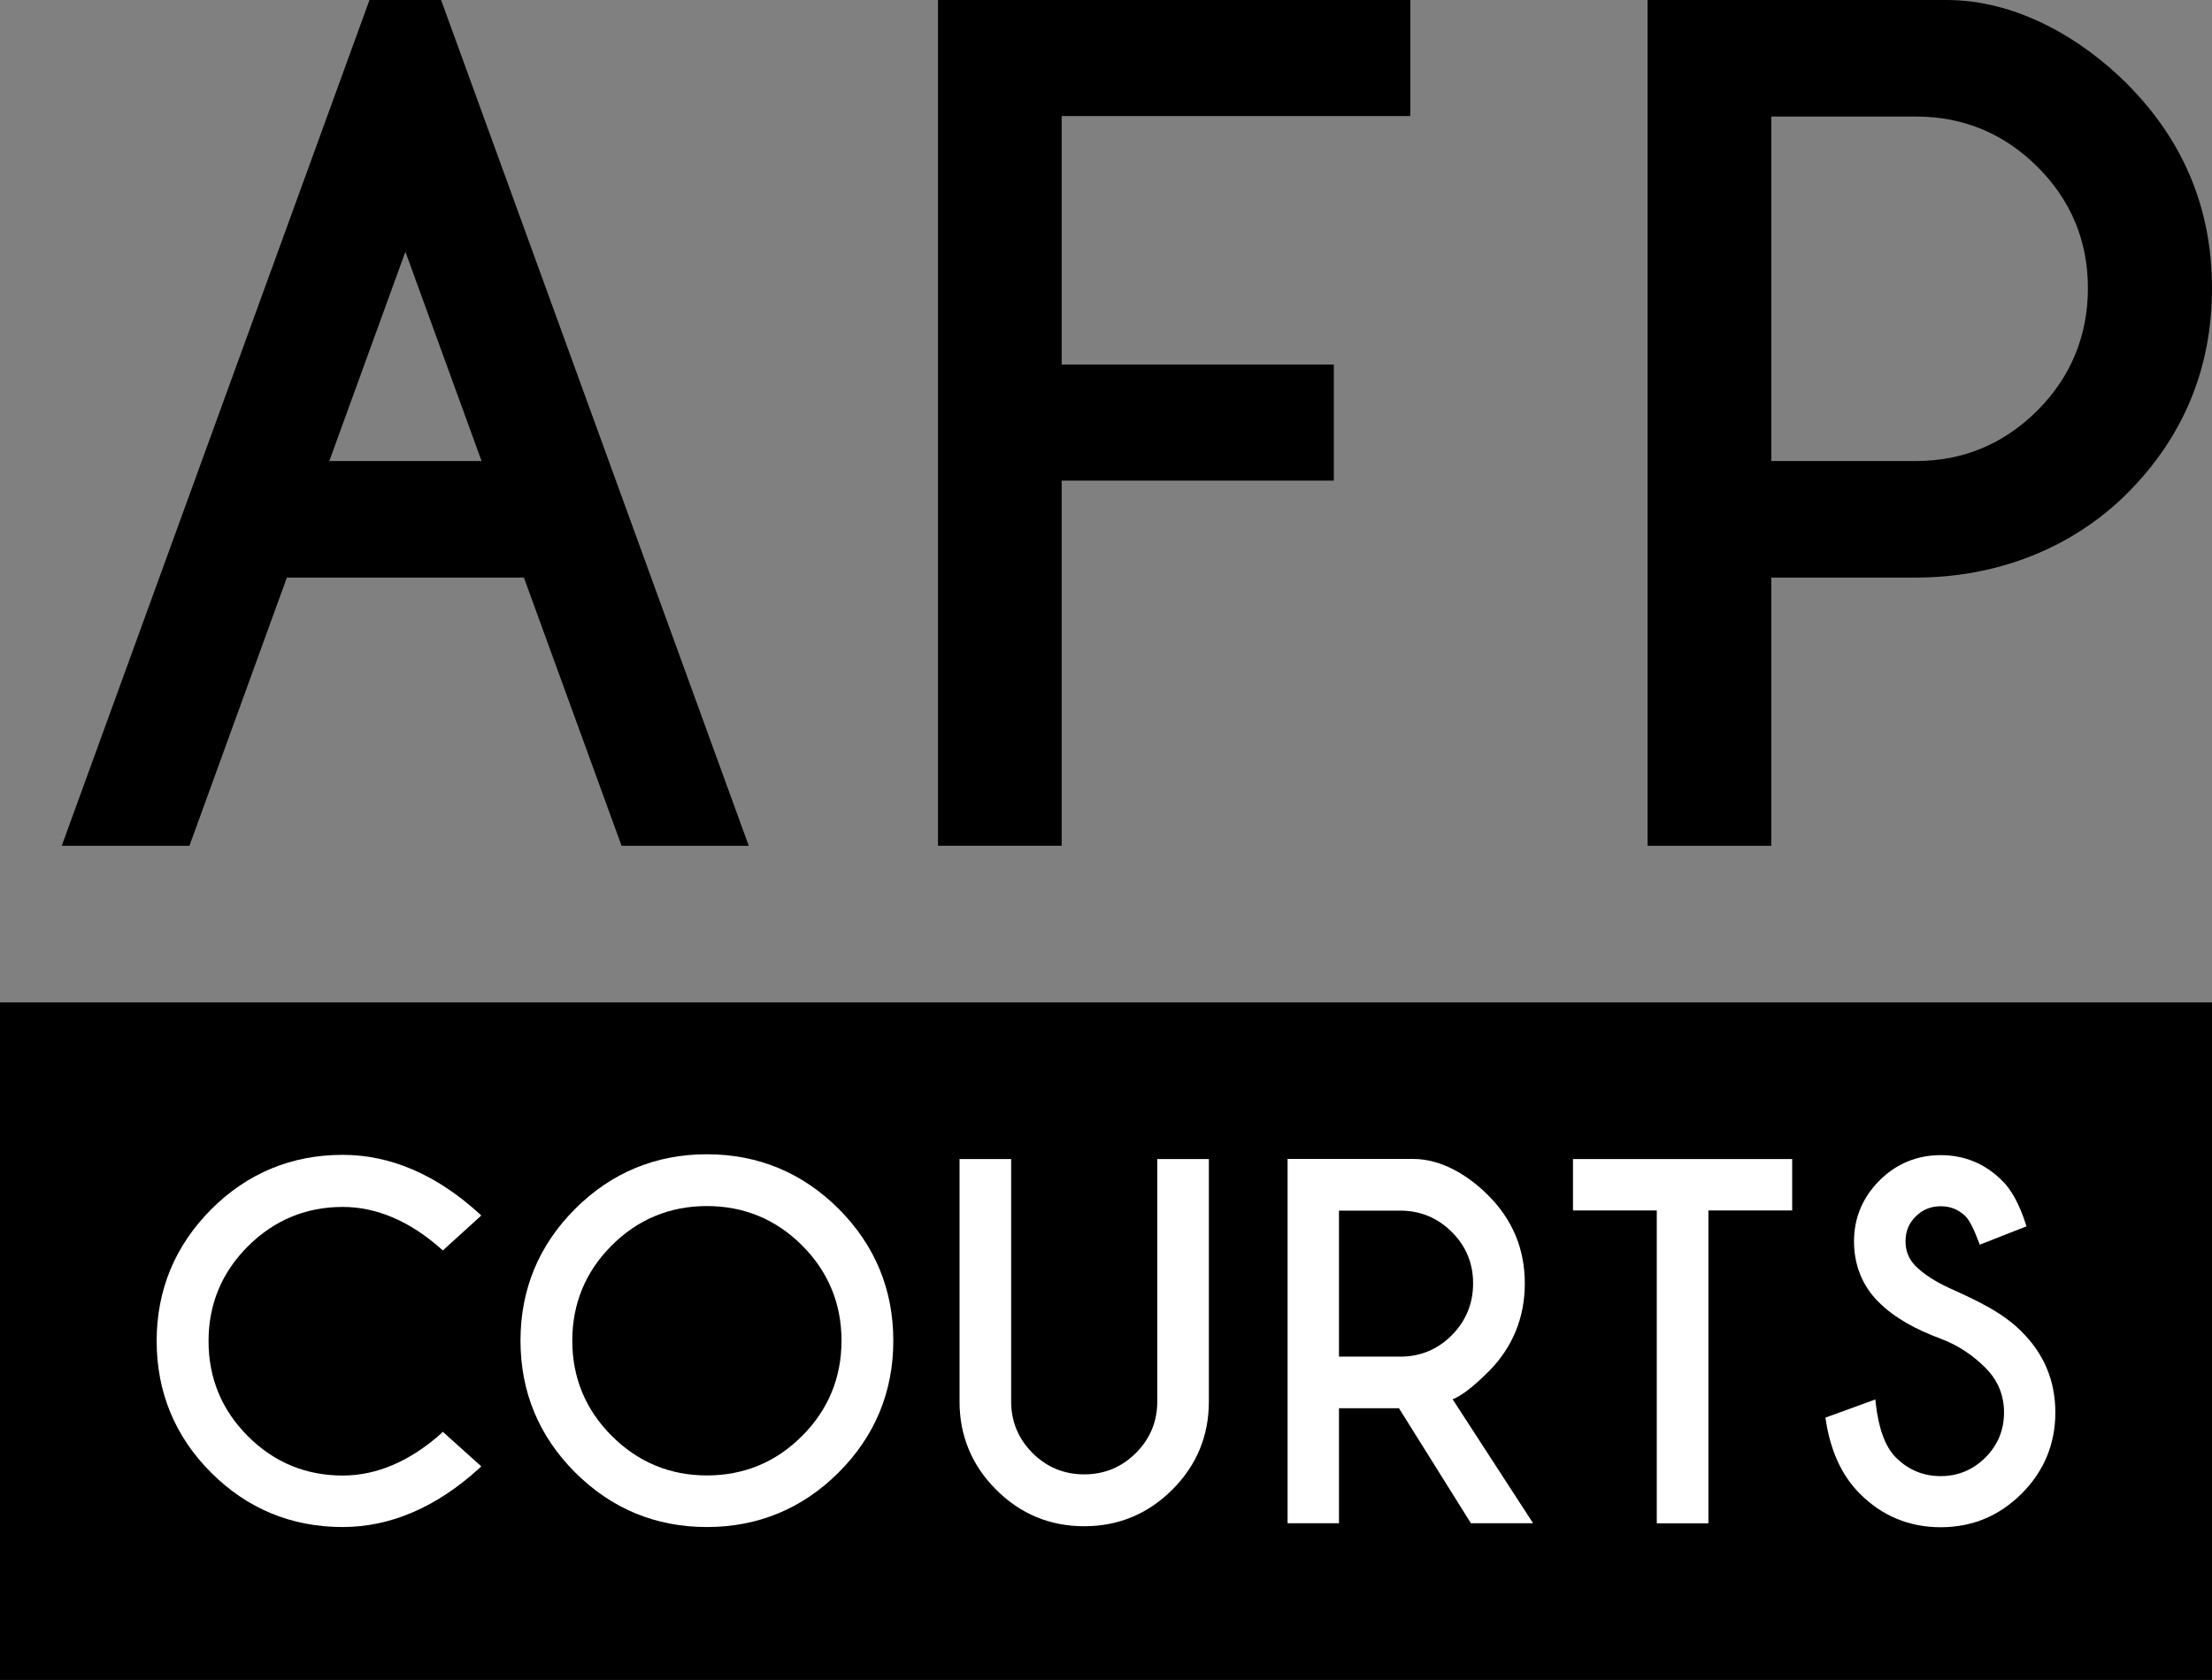
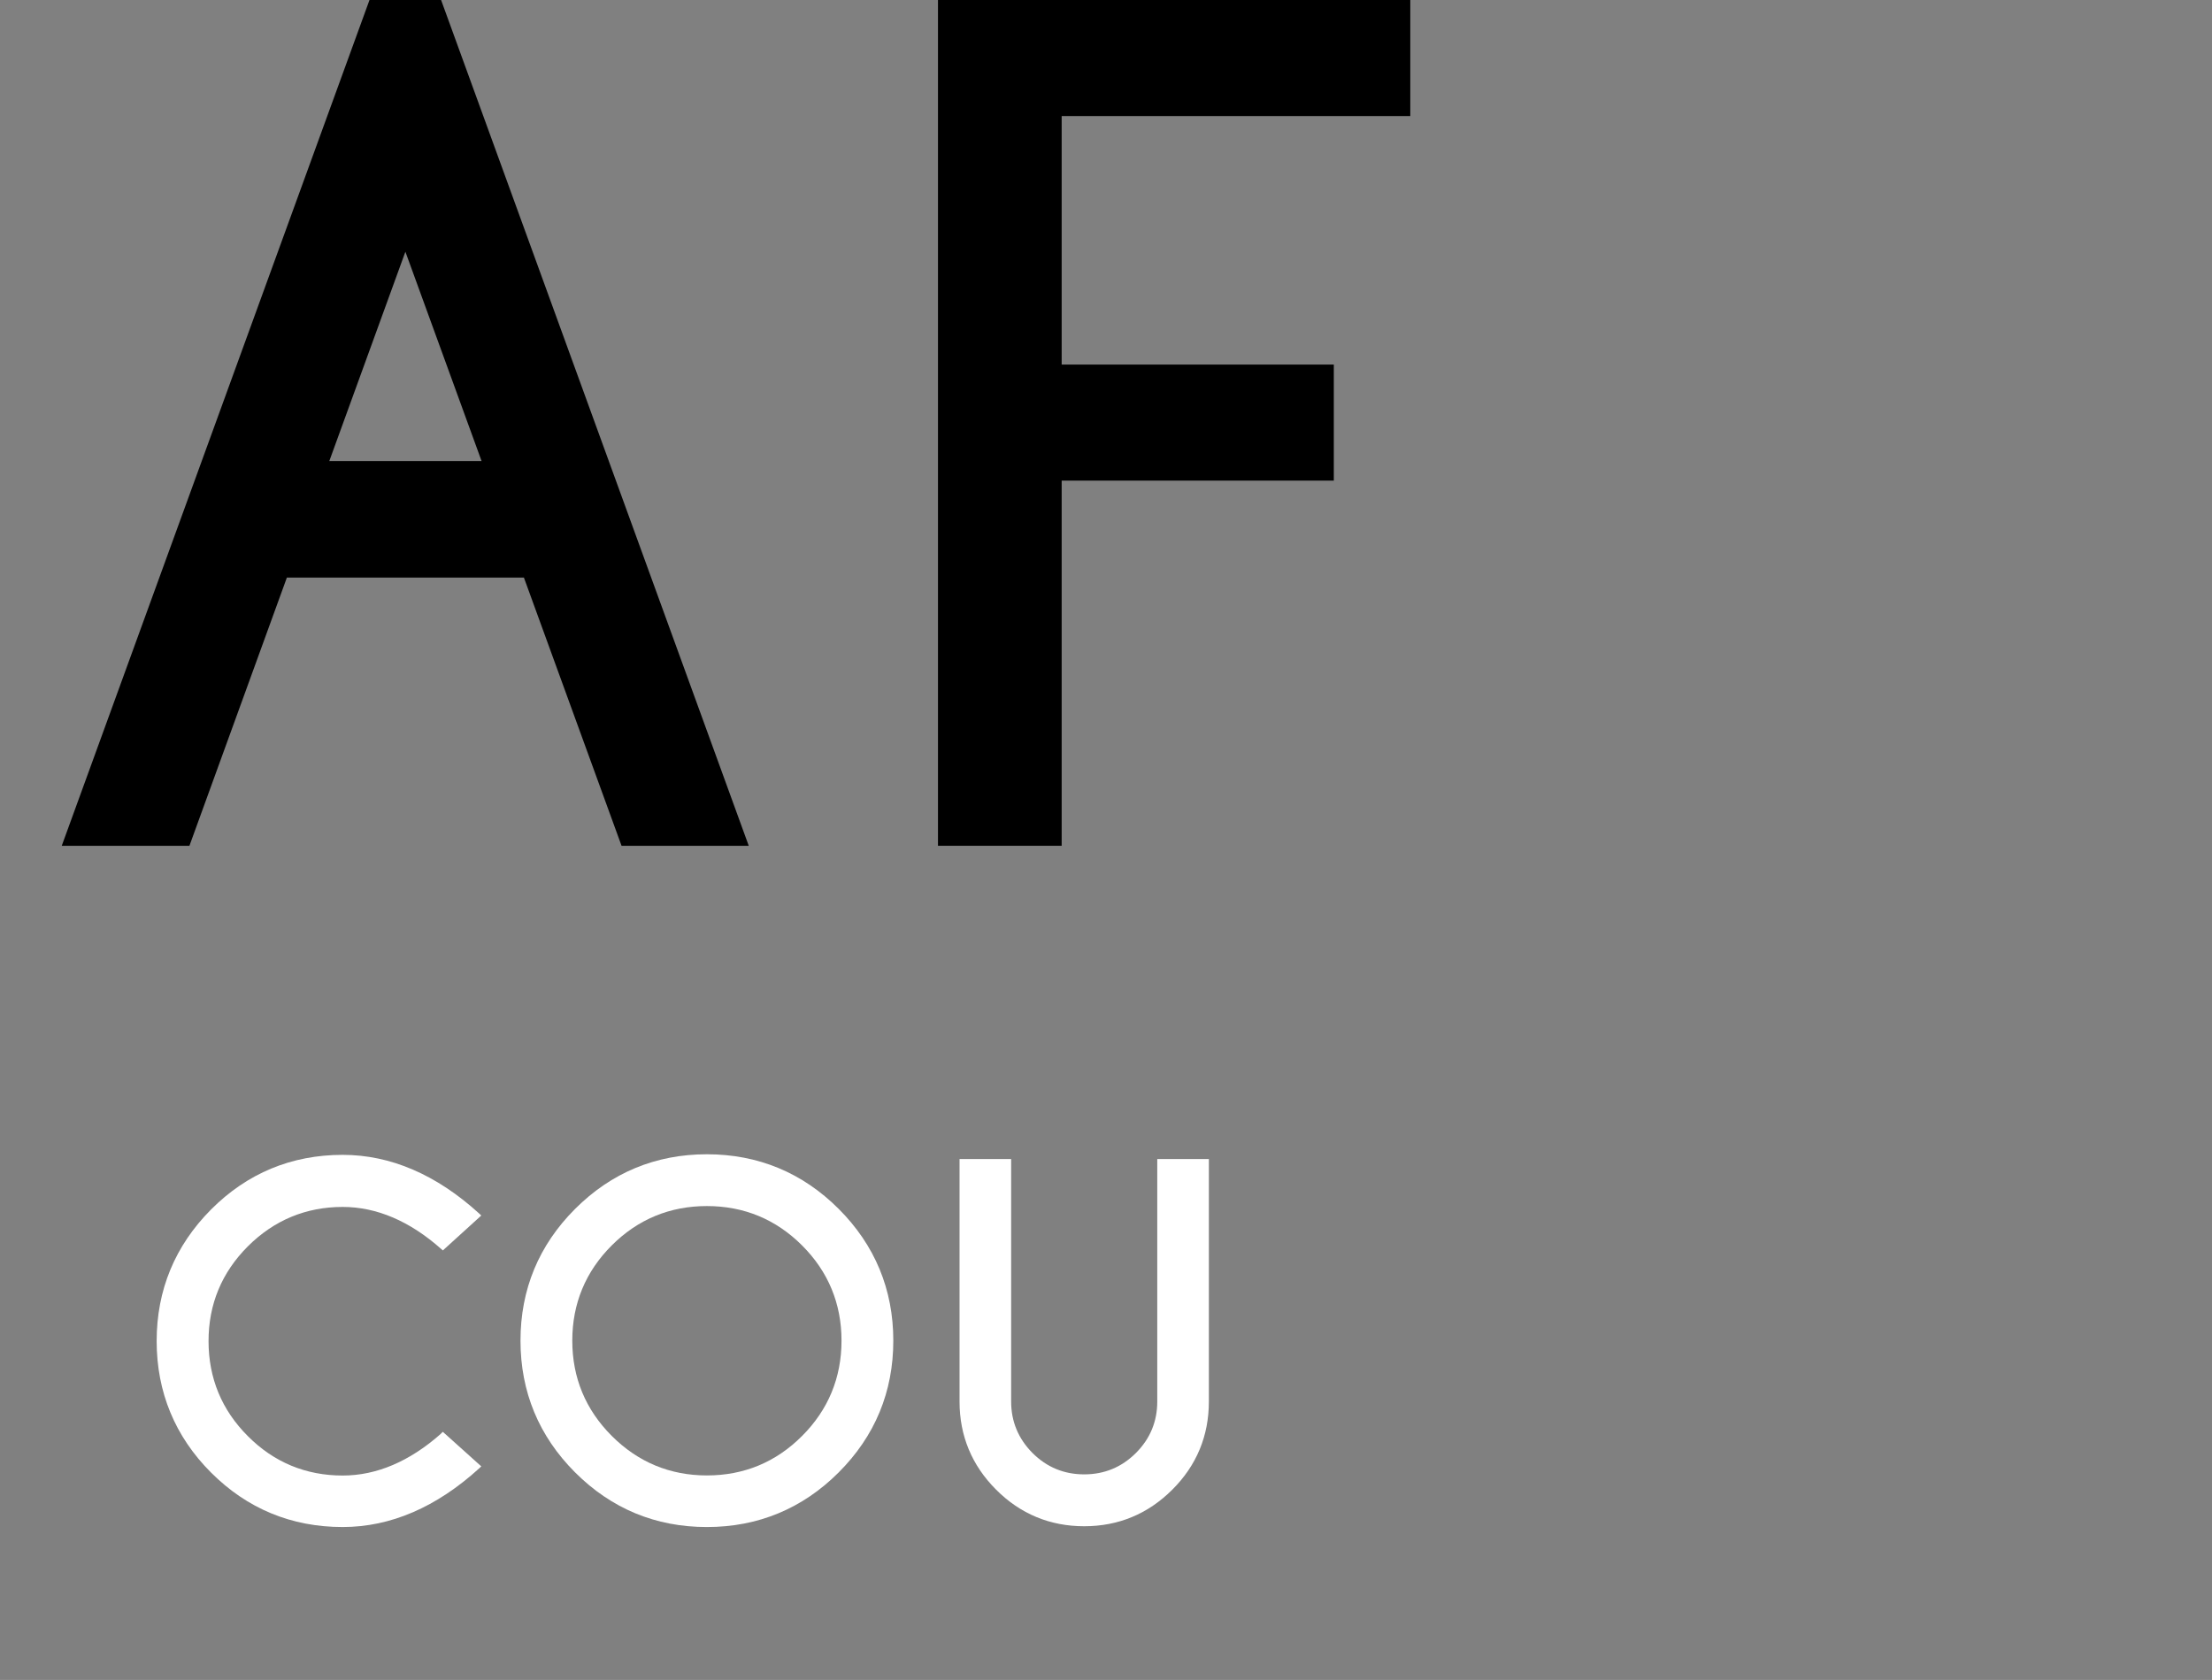
<svg xmlns="http://www.w3.org/2000/svg" id="Capa_2" data-name="Capa 2" viewBox="0 0 226.77 172.25">
  <rect x="0" y="0" width="226.77" height="172.25" fill="#808080" stroke="none" />
  <defs>
    <style>      .cls-1, .cls-2 {        stroke-width: 0px;      }      .cls-2 {        fill: #fff;      }    </style>
  </defs>
  <g id="new">
    <g>
-       <rect class="cls-1" y="102.78" width="226.77" height="69.47" />
      <g>
        <path class="cls-2" d="M45.23,146.98c-3.22,2.86-6.62,4.31-10.1,4.31-3.77,0-7.04-1.35-9.71-4.03-2.68-2.67-4.04-5.95-4.04-9.75s1.36-7.05,4.04-9.73c2.68-2.67,5.95-4.03,9.71-4.03,3.48,0,6.88,1.45,10.1,4.31l.17.15,3.94-3.58-.2-.19c-4.39-4-9.1-6.03-14.01-6.03-5.25,0-9.79,1.89-13.49,5.6-3.7,3.72-5.58,8.26-5.58,13.49s1.88,9.79,5.58,13.49c3.7,3.7,8.24,5.58,13.49,5.58,4.91,0,9.62-2.03,14.01-6.03l.2-.19-3.94-3.54-.17.15v.02Z" />
        <path class="cls-2" d="M72.47,118.35c-5.25,0-9.8,1.89-13.51,5.6-3.72,3.72-5.6,8.26-5.6,13.51s1.89,9.8,5.6,13.51c3.72,3.72,8.26,5.6,13.51,5.6s9.8-1.89,13.51-5.6c3.72-3.72,5.6-8.26,5.6-13.51s-1.89-9.8-5.6-13.51-8.26-5.6-13.51-5.6ZM72.47,151.28c-3.78,0-7.06-1.36-9.75-4.05-2.69-2.69-4.05-5.97-4.05-9.77s1.36-7.08,4.04-9.76c2.68-2.68,5.96-4.04,9.76-4.04s7.08,1.36,9.76,4.04,4.04,5.96,4.04,9.76-1.36,7.09-4.04,9.77c-2.68,2.69-5.96,4.05-9.76,4.05Z" />
        <path class="cls-2" d="M111.16,151.17c2.06,0,3.84-.74,5.29-2.19,1.46-1.46,2.19-3.23,2.19-5.27v-24.87h5.29v24.87c0,3.51-1.26,6.55-3.75,9.03-2.49,2.49-5.53,3.75-9.03,3.75s-6.55-1.26-9.03-3.75c-2.49-2.49-3.75-5.53-3.75-9.03v-24.87h5.29v24.87c0,2.04.74,3.81,2.19,5.27,1.46,1.46,3.24,2.19,5.29,2.19h.02Z" />
-         <path class="cls-2" d="M152.58,140.66c2.48-2.49,3.74-5.54,3.74-9.07s-1.26-6.53-3.74-9.02c-2.07-2.07-4.81-3.74-7.69-3.74h-12.89v37.35h5.27v-11.79h6.15l7.3,11.67.07.12h6.38l-8.25-12.71c.91-.35,2.11-1.27,3.66-2.82h0ZM137.27,124.13h6.29c2.04,0,3.81.73,5.27,2.18s2.19,3.22,2.19,5.28-.74,3.86-2.19,5.32c-1.46,1.46-3.23,2.19-5.27,2.19h-6.29v-14.97h0Z" />
-         <polygon class="cls-2" points="161.26 124.11 169.85 124.11 169.85 156.19 175.14 156.19 175.14 124.11 183.73 124.11 183.73 118.84 161.26 118.84 161.26 124.11" />
-         <path class="cls-2" d="M207.25,136.53c-2.03-2.03-4.65-3.21-7.42-4.47-1.46-.67-2.61-1.42-3.43-2.23-.71-.71-1.05-1.55-1.05-2.56s.34-1.85,1.05-2.55c.71-.7,1.55-1.04,2.56-1.04s1.83.34,2.54,1.03c.4.4.86,1.3,1.37,2.67l.09.24,4.79-1.88-.07-.22c-.65-2.04-1.48-3.56-2.46-4.5-1.73-1.71-3.83-2.58-6.26-2.58s-4.57.88-6.29,2.61c-1.72,1.73-2.6,3.83-2.6,6.23s.84,4.54,2.5,6.2,3.83,2.83,6.43,3.8c1.81.68,3.31,1.73,4.54,2.96,1.27,1.27,1.91,2.81,1.91,4.59s-.64,3.35-1.91,4.61c-1.27,1.27-2.81,1.91-4.59,1.91s-3.32-.64-4.59-1.91c-1.09-1.09-1.78-2.98-2.07-5.63l-.03-.32-5.12,1.86.03.2c.48,3.2,1.65,5.75,3.48,7.58,2.28,2.3,5.07,3.46,8.31,3.46s6.01-1.16,8.3-3.45c2.29-2.29,3.45-5.09,3.45-8.32s-1.16-6.02-3.46-8.28h0Z" />
      </g>
      <g>
        <path class="cls-1" d="M37.88,0L6.33,86.72h13.09l9.99-27.5h24.3l10.01,27.5h13.04L45.22,0h-7.34ZM33.76,47.27l7.8-21.46,7.81,21.46h-15.61Z" />
        <polygon class="cls-1" points="96.16 86.72 108.84 86.72 108.84 49.28 136.74 49.28 136.74 37.38 108.84 37.38 108.84 11.9 144.58 11.9 144.58 0 96.16 0 96.16 86.72" />
-         <path class="cls-1" d="M218.12,8.65c-4.8-4.8-11.45-8.65-18.57-8.65h-30.64v86.72h12.68v-27.5h14.85c8.13,0,15.94-2.92,21.68-8.68,5.74-5.76,8.65-12.82,8.65-20.98s-2.91-15.12-8.65-20.9h0ZM208.87,42.09c-3.43,3.43-7.62,5.18-12.43,5.18h-14.85V11.95h14.85c4.81,0,9,1.73,12.43,5.15,3.44,3.42,5.18,7.61,5.18,12.45s-1.74,9.1-5.18,12.54Z" />
      </g>
    </g>
  </g>
</svg>